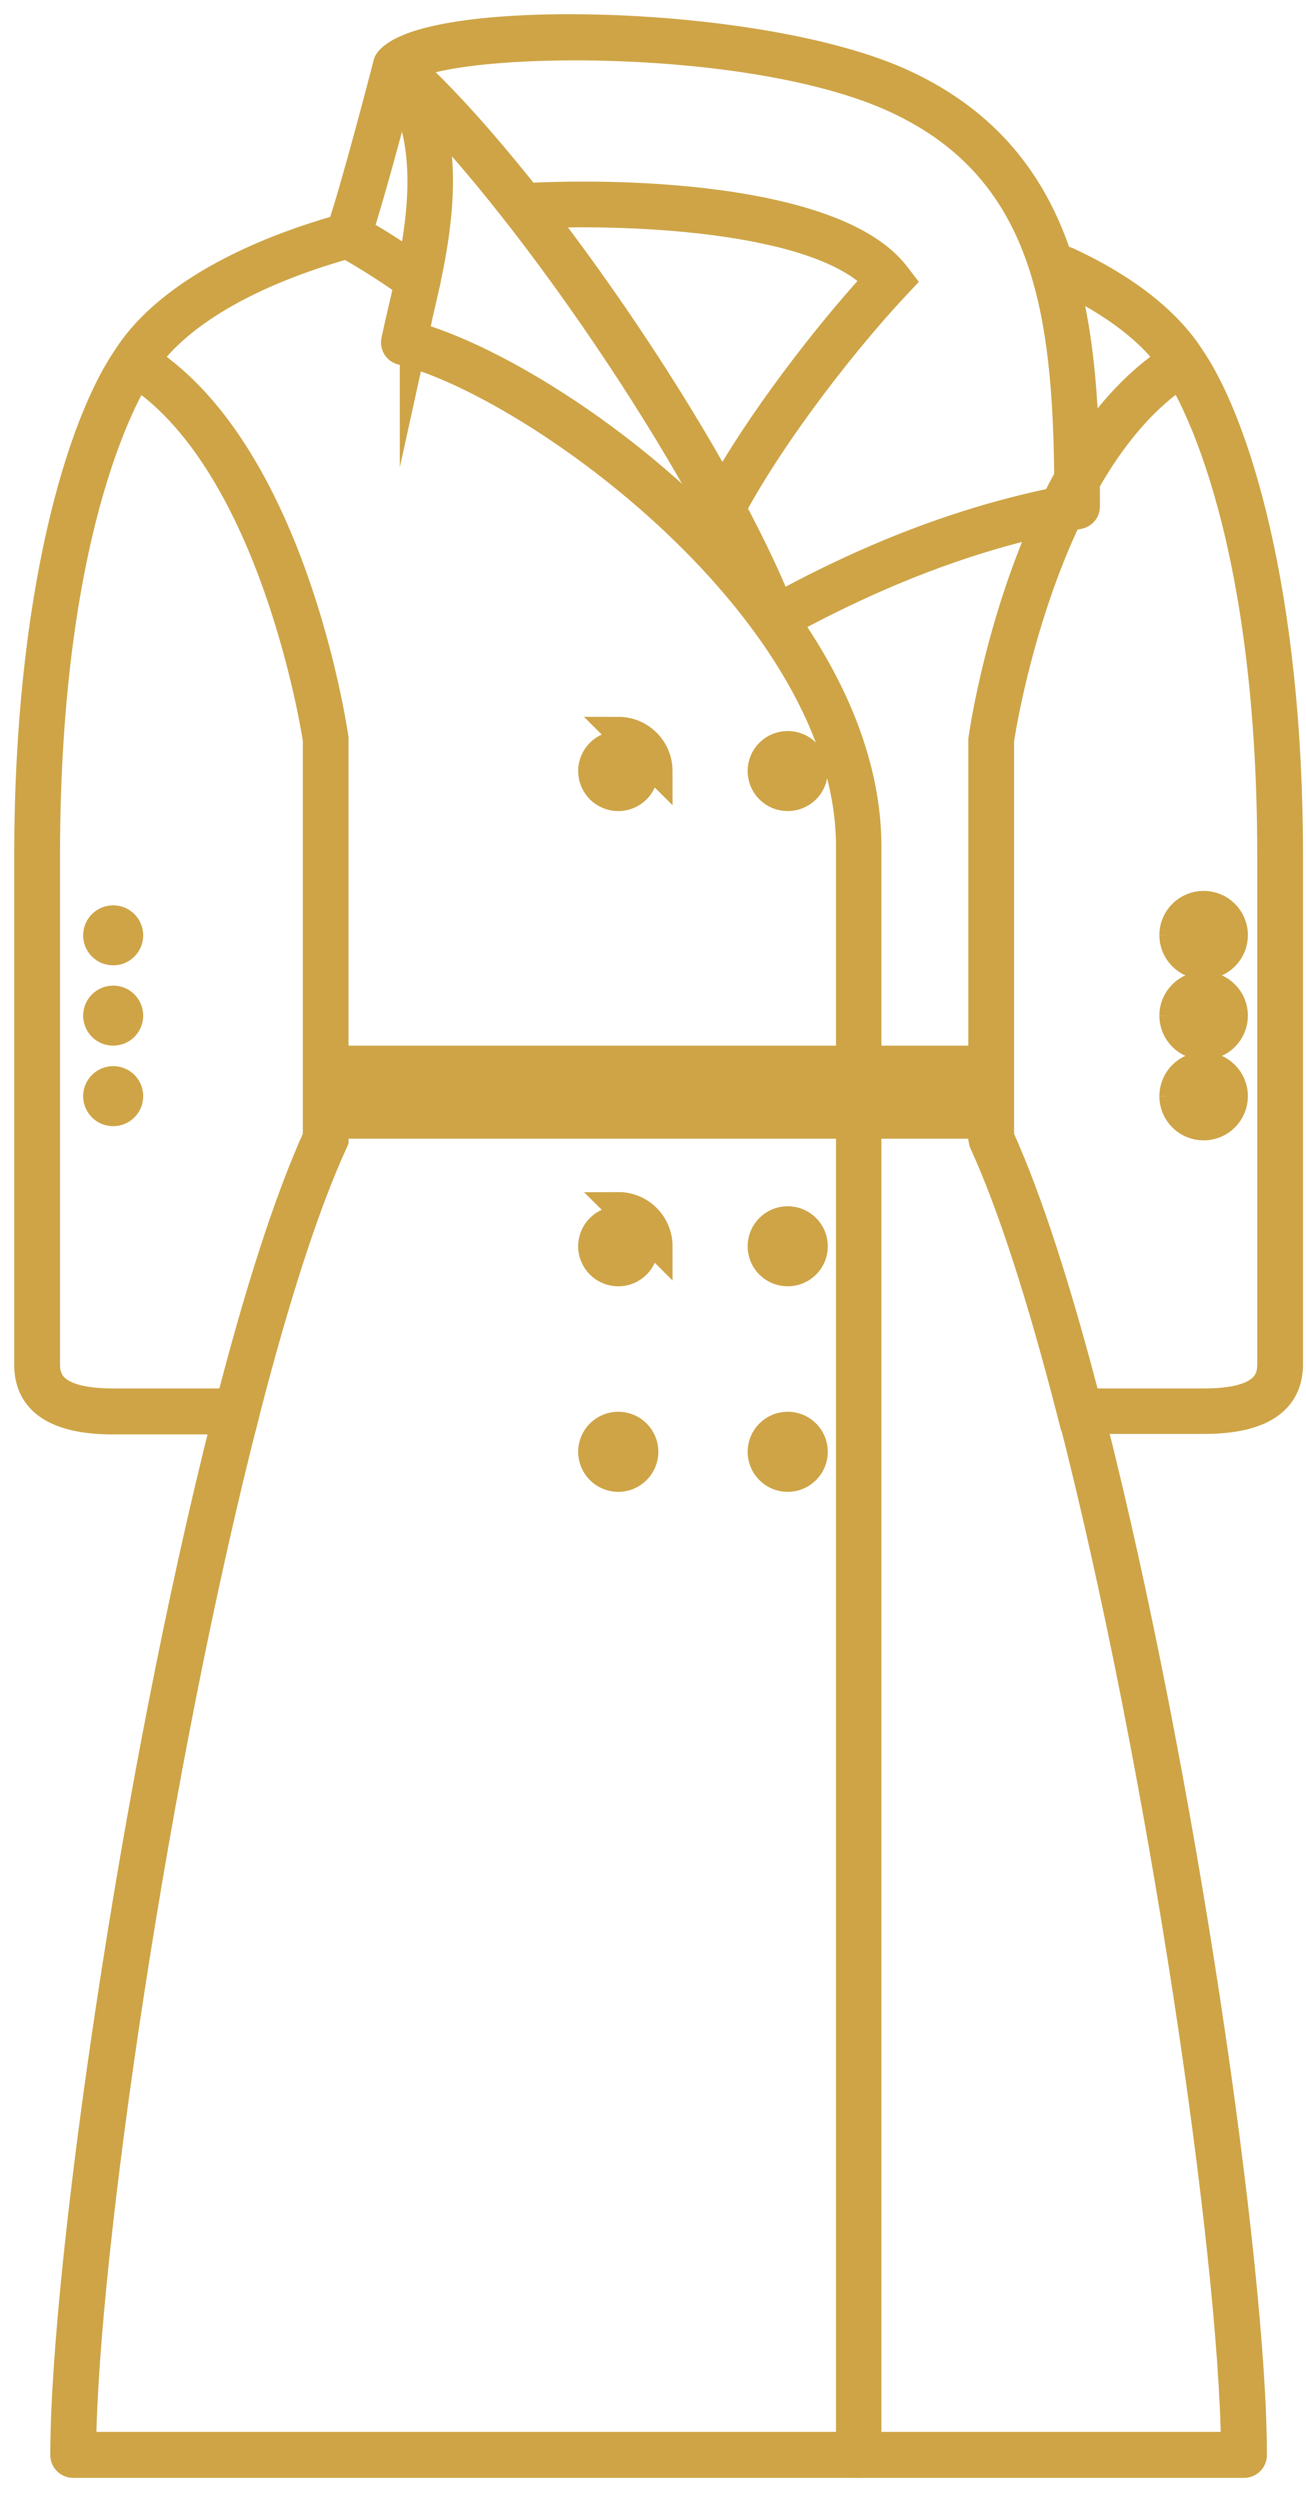
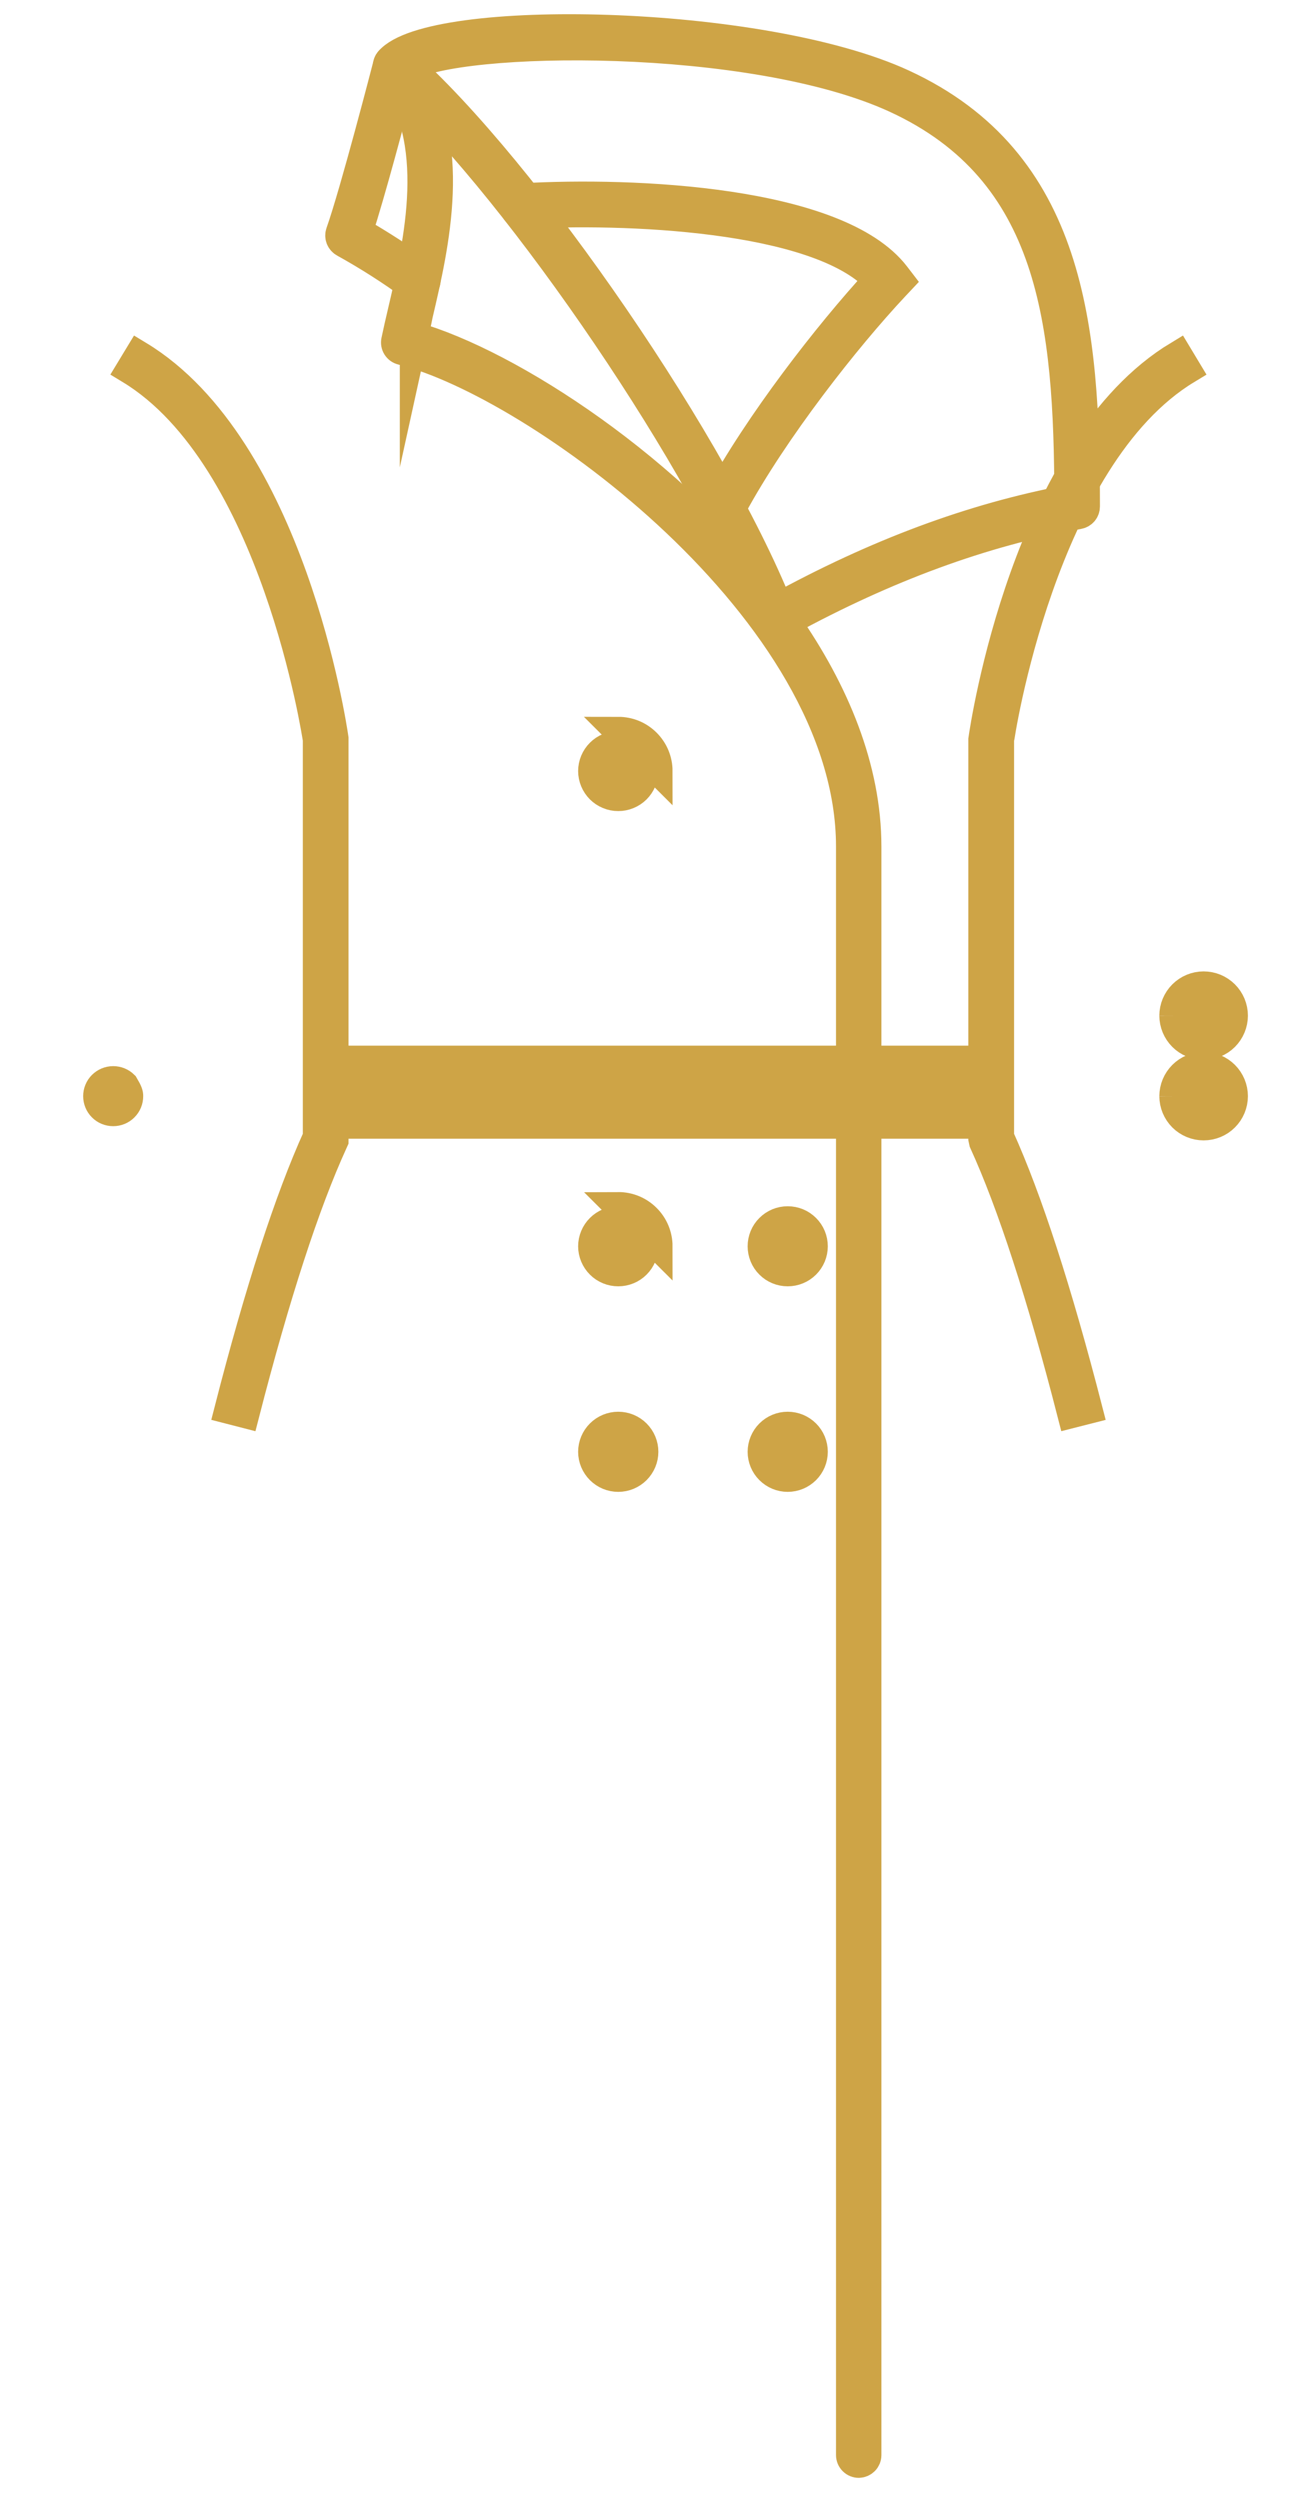
<svg xmlns="http://www.w3.org/2000/svg" width="46" height="88" viewBox="0 0 46 88" fill="none">
  <path d="M8.637 49.774L8.05 49.623C9.123 45.441 10.173 42.206 11.166 40.02V26.035C11.156 25.979 9.681 16.11 4.574 13.018L4.889 12.498C10.245 15.739 11.716 25.575 11.776 25.991V40.152L11.749 40.212C10.761 42.371 9.714 45.589 8.637 49.774Z" fill="#CEA446" stroke="#CEA446" stroke-miterlimit="10" />
  <path d="M37.741 49.774C36.668 45.595 35.622 42.377 34.633 40.212L34.606 40.086V26.035C34.67 25.575 36.139 15.733 41.497 12.498L41.81 13.018C36.697 16.108 35.218 25.979 35.218 26.078V40.02C36.213 42.217 37.259 45.447 38.335 49.623L37.741 49.774Z" fill="#CEA446" stroke="#CEA446" stroke-miterlimit="10" />
-   <path d="M43.806 86.728H2.574C2.494 86.728 2.417 86.696 2.36 86.639C2.303 86.582 2.271 86.505 2.271 86.425C2.271 79.862 4.743 62.624 7.951 49.996H3.985C2.005 49.996 1 49.339 1 48.041V30.147C1 20.902 2.873 14.901 4.477 12.579C5.699 10.661 8.437 9.031 12.18 7.999C12.257 7.978 12.339 7.987 12.408 8.026C12.478 8.064 12.53 8.129 12.553 8.205C12.564 8.243 12.567 8.283 12.563 8.322C12.559 8.361 12.546 8.399 12.527 8.434C12.508 8.469 12.482 8.499 12.451 8.524C12.42 8.548 12.385 8.567 12.347 8.578C8.75 9.569 6.136 11.106 4.99 12.904C4.638 13.413 1.614 18.148 1.614 30.137V48.031C1.614 48.61 1.861 49.378 3.991 49.378H8.35C8.431 49.378 8.508 49.41 8.564 49.467C8.621 49.524 8.653 49.601 8.653 49.681C8.653 49.717 8.647 49.752 8.635 49.786C5.444 62.212 2.959 79.304 2.887 86.109H43.505C43.431 79.31 40.949 62.21 37.76 49.792C37.745 49.752 37.738 49.71 37.74 49.667C37.741 49.625 37.752 49.583 37.77 49.545C37.798 49.489 37.842 49.444 37.897 49.414C37.951 49.384 38.013 49.371 38.075 49.378H42.401C44.535 49.378 44.783 48.61 44.783 48.031V30.137C44.783 18.148 41.756 13.413 41.412 12.915C40.656 11.728 39.251 10.648 37.344 9.758C37.306 9.742 37.272 9.718 37.244 9.688C37.216 9.658 37.194 9.623 37.181 9.584C37.167 9.546 37.161 9.505 37.163 9.464C37.166 9.423 37.177 9.383 37.195 9.346C37.23 9.274 37.291 9.217 37.366 9.19C37.441 9.162 37.524 9.165 37.597 9.198C39.612 10.129 41.099 11.295 41.923 12.569C43.522 14.889 45.395 20.884 45.395 30.129V48.022C45.395 49.32 44.391 49.978 42.407 49.978H38.446C41.651 62.605 44.123 79.852 44.123 86.406C44.126 86.449 44.12 86.491 44.105 86.531C44.09 86.571 44.067 86.607 44.037 86.638C44.007 86.668 43.971 86.692 43.931 86.707C43.891 86.723 43.849 86.73 43.806 86.728Z" fill="#CEA446" stroke="#CEA446" stroke-miterlimit="10" />
  <path d="M30.251 86.728C30.211 86.728 30.171 86.72 30.134 86.705C30.097 86.69 30.064 86.668 30.035 86.639C30.007 86.611 29.984 86.578 29.969 86.541C29.954 86.504 29.946 86.465 29.946 86.425V29.803C29.946 21.498 18.84 13.5 14.151 12.348C14.075 12.33 14.008 12.282 13.966 12.216C13.924 12.149 13.91 12.069 13.927 11.992C13.993 11.676 14.073 11.324 14.162 10.947C14.724 8.545 15.575 4.914 13.702 2.52C13.657 2.466 13.632 2.398 13.632 2.328C13.632 2.257 13.657 2.189 13.702 2.135C15.181 0.415 26.796 0.625 31.804 2.937C37.749 5.679 38.242 11.545 38.242 17.828C38.242 17.9 38.218 17.969 38.172 18.024C38.126 18.078 38.063 18.115 37.992 18.127C34.595 18.745 31.229 19.982 27.711 21.896C29.414 24.335 30.545 27.046 30.545 29.803V86.431C30.544 86.509 30.512 86.583 30.457 86.638C30.402 86.693 30.328 86.725 30.251 86.728ZM14.582 11.827C17.923 12.777 23.745 16.514 27.354 21.393C30.869 19.464 34.237 18.212 37.636 17.569C37.624 11.367 37.102 6.044 31.553 3.483C26.497 1.15 16.131 1.299 14.349 2.378C16.174 4.989 15.319 8.64 14.747 11.079C14.697 11.349 14.633 11.6 14.582 11.833V11.827Z" fill="#CEA446" stroke="#CEA446" stroke-miterlimit="10" />
  <path d="M27.264 22.104C27.201 22.103 27.14 22.083 27.09 22.046C27.039 22.009 27 21.957 26.98 21.898C24.862 16.405 18.377 6.857 14.107 2.885C13.81 4.022 13.062 6.837 12.632 8.145C13.414 8.593 14.17 9.083 14.898 9.614C14.93 9.638 14.957 9.668 14.978 9.702C14.998 9.736 15.012 9.774 15.018 9.813C15.024 9.853 15.022 9.893 15.012 9.931C15.003 9.97 14.985 10.007 14.962 10.039C14.938 10.071 14.909 10.098 14.874 10.119C14.84 10.14 14.803 10.154 14.763 10.16C14.724 10.166 14.684 10.164 14.645 10.155C14.606 10.145 14.569 10.128 14.537 10.104C13.764 9.54 12.956 9.025 12.119 8.561C12.054 8.527 12.003 8.47 11.976 8.402C11.95 8.334 11.948 8.258 11.973 8.188C12.471 6.789 13.633 2.294 13.645 2.246C13.659 2.197 13.685 2.153 13.721 2.117C13.758 2.081 13.802 2.054 13.851 2.04C13.901 2.024 13.954 2.022 14.005 2.032C14.056 2.043 14.103 2.067 14.142 2.102C18.536 5.972 25.301 15.855 27.549 21.675C27.563 21.712 27.57 21.752 27.57 21.792C27.569 21.832 27.56 21.871 27.544 21.908C27.528 21.945 27.505 21.978 27.476 22.005C27.447 22.033 27.413 22.054 27.376 22.069C27.341 22.088 27.303 22.1 27.264 22.104Z" fill="#CEA446" stroke="#CEA446" stroke-miterlimit="10" />
  <path d="M25.544 18.004C25.492 18.003 25.442 17.991 25.397 17.966C25.327 17.928 25.274 17.863 25.252 17.786C25.229 17.708 25.238 17.625 25.276 17.555C26.718 14.895 29.159 11.757 30.904 9.859C28.8 7.593 21.879 7.358 18.424 7.56C18.343 7.564 18.265 7.536 18.205 7.482C18.145 7.429 18.108 7.354 18.102 7.274C18.099 7.193 18.127 7.114 18.181 7.053C18.235 6.993 18.31 6.957 18.391 6.952C22.322 6.725 29.515 7.043 31.551 9.684L31.709 9.89L31.532 10.078C29.804 11.919 27.276 15.136 25.809 17.843C25.784 17.892 25.746 17.932 25.699 17.96C25.652 17.989 25.598 18.004 25.544 18.004Z" fill="#CEA446" stroke="#CEA446" stroke-miterlimit="10" />
  <path d="M11.972 39.586V37.31H34.411V39.586H11.972Z" fill="#CEA446" stroke="#CEA446" />
  <path d="M21.777 28.052L21.775 28.052C21.656 28.053 21.537 28.029 21.427 27.983C21.316 27.938 21.215 27.871 21.131 27.787C21.046 27.702 20.979 27.602 20.933 27.491C20.887 27.381 20.863 27.263 20.863 27.143C20.863 27.024 20.887 26.905 20.933 26.795C20.979 26.685 21.046 26.584 21.131 26.5C21.215 26.415 21.316 26.348 21.427 26.303C21.537 26.257 21.656 26.234 21.775 26.234L21.777 26.234C21.896 26.234 22.015 26.257 22.125 26.303C22.236 26.348 22.337 26.415 22.421 26.5C22.506 26.584 22.573 26.685 22.619 26.795C22.665 26.905 22.689 27.024 22.689 27.143C22.689 27.263 22.665 27.381 22.619 27.491C22.573 27.602 22.506 27.702 22.421 27.787C22.337 27.871 22.236 27.938 22.125 27.983C22.015 28.029 21.896 28.053 21.777 28.052ZM21.776 25.734C21.961 25.734 22.145 25.77 22.316 25.84C22.488 25.911 22.643 26.015 22.774 26.146C22.906 26.277 23.01 26.432 23.081 26.603C23.152 26.774 23.189 26.958 23.189 27.143L21.776 25.734Z" fill="#CEA446" stroke="#CEA446" />
-   <path d="M28.657 27.143C28.657 27.263 28.633 27.381 28.588 27.491C28.542 27.602 28.474 27.702 28.39 27.787C28.305 27.871 28.204 27.938 28.094 27.983C27.983 28.029 27.865 28.053 27.745 28.052L27.744 28.052C27.624 28.053 27.506 28.029 27.395 27.984C27.285 27.938 27.184 27.871 27.1 27.787C27.015 27.702 26.948 27.602 26.902 27.491C26.857 27.381 26.833 27.263 26.833 27.143C26.833 27.024 26.857 26.905 26.902 26.795C26.948 26.684 27.015 26.584 27.1 26.5C27.184 26.415 27.285 26.348 27.395 26.303C27.506 26.257 27.624 26.234 27.744 26.234L27.745 26.234C27.865 26.234 27.983 26.257 28.094 26.303C28.204 26.348 28.305 26.415 28.39 26.5C28.474 26.584 28.542 26.685 28.588 26.795C28.633 26.905 28.657 27.024 28.657 27.143Z" fill="#CEA446" stroke="#CEA446" />
  <path d="M22.689 51.107C22.689 51.349 22.592 51.58 22.421 51.751C22.25 51.922 22.018 52.018 21.776 52.018C21.534 52.018 21.302 51.922 21.131 51.751C20.96 51.58 20.863 51.349 20.863 51.107C20.863 50.987 20.887 50.869 20.933 50.759C20.979 50.648 21.046 50.548 21.131 50.464C21.215 50.379 21.316 50.312 21.427 50.266C21.537 50.221 21.656 50.197 21.775 50.197L21.777 50.197C21.896 50.197 22.015 50.221 22.125 50.266C22.236 50.312 22.337 50.379 22.421 50.464C22.506 50.548 22.573 50.648 22.619 50.759C22.665 50.869 22.689 50.987 22.689 51.107Z" fill="#CEA446" stroke="#CEA446" />
  <path d="M27.744 50.197L27.745 50.197C27.865 50.197 27.983 50.221 28.094 50.266C28.204 50.312 28.305 50.379 28.39 50.464C28.474 50.548 28.542 50.648 28.588 50.759C28.633 50.869 28.657 50.987 28.657 51.107C28.657 51.349 28.561 51.58 28.39 51.751C28.218 51.922 27.986 52.018 27.744 52.018C27.503 52.018 27.271 51.922 27.1 51.751C26.929 51.58 26.833 51.349 26.833 51.107C26.834 50.866 26.93 50.634 27.1 50.464C27.271 50.293 27.503 50.197 27.744 50.197Z" fill="#CEA446" stroke="#CEA446" />
  <path d="M21.777 44.782L21.775 44.782C21.656 44.782 21.537 44.759 21.427 44.713C21.316 44.668 21.215 44.601 21.131 44.516C21.046 44.432 20.979 44.331 20.933 44.221C20.887 44.111 20.863 43.992 20.863 43.873C20.863 43.754 20.887 43.635 20.933 43.525C20.979 43.414 21.046 43.314 21.131 43.23C21.215 43.145 21.316 43.078 21.427 43.032C21.537 42.987 21.656 42.963 21.775 42.964L21.777 42.964C21.896 42.963 22.015 42.987 22.125 43.032C22.236 43.078 22.337 43.145 22.421 43.23C22.506 43.314 22.573 43.414 22.619 43.525C22.665 43.635 22.689 43.754 22.689 43.873C22.689 43.992 22.665 44.111 22.619 44.221C22.573 44.331 22.506 44.432 22.421 44.516C22.337 44.601 22.236 44.668 22.125 44.713C22.015 44.759 21.896 44.782 21.777 44.782ZM21.776 42.464C21.961 42.463 22.145 42.5 22.316 42.57C22.488 42.641 22.643 42.745 22.774 42.876C22.906 43.006 23.01 43.162 23.081 43.333C23.152 43.504 23.189 43.688 23.189 43.873L21.776 42.464Z" fill="#CEA446" stroke="#CEA446" />
  <path d="M28.657 43.873C28.657 43.992 28.633 44.111 28.588 44.221C28.542 44.331 28.474 44.432 28.39 44.516C28.305 44.601 28.204 44.668 28.094 44.713C27.983 44.759 27.865 44.782 27.745 44.782L27.744 44.782C27.624 44.782 27.506 44.759 27.395 44.713C27.285 44.668 27.184 44.601 27.1 44.516C27.015 44.432 26.948 44.332 26.902 44.221C26.857 44.111 26.833 43.992 26.833 43.873C26.833 43.753 26.857 43.635 26.902 43.525C26.948 43.414 27.015 43.314 27.1 43.23C27.184 43.145 27.285 43.078 27.395 43.032C27.506 42.987 27.624 42.963 27.744 42.964L27.745 42.964C27.865 42.963 27.983 42.987 28.094 43.032C28.204 43.078 28.305 43.145 28.39 43.23C28.474 43.314 28.542 43.414 28.588 43.525C28.633 43.635 28.657 43.754 28.657 43.873Z" fill="#CEA446" stroke="#CEA446" />
-   <path d="M3.987 33.483V33.483H3.986C3.912 33.483 3.84 33.469 3.772 33.441C3.705 33.413 3.644 33.372 3.592 33.32C3.54 33.269 3.499 33.207 3.471 33.14C3.443 33.072 3.429 33 3.429 32.927C3.429 32.779 3.487 32.637 3.592 32.533C3.696 32.428 3.838 32.37 3.986 32.37L3.987 32.37C4.134 32.369 4.275 32.427 4.379 32.531C4.484 32.634 4.543 32.775 4.544 32.922C4.545 32.996 4.531 33.069 4.503 33.137C4.475 33.205 4.434 33.267 4.382 33.319C4.331 33.371 4.269 33.413 4.201 33.441C4.133 33.469 4.06 33.484 3.987 33.483Z" fill="#CEA446" stroke="#CEA446" />
-   <path d="M3.986 36.31V36.31H3.986C3.838 36.31 3.696 36.252 3.592 36.147C3.487 36.043 3.429 35.901 3.429 35.753C3.429 35.68 3.443 35.608 3.471 35.54C3.499 35.472 3.54 35.411 3.592 35.359C3.644 35.308 3.705 35.267 3.772 35.239C3.84 35.211 3.912 35.196 3.986 35.196L3.986 35.196C4.06 35.196 4.132 35.21 4.2 35.238C4.268 35.266 4.329 35.307 4.381 35.359C4.433 35.411 4.474 35.472 4.502 35.54C4.53 35.608 4.544 35.68 4.544 35.753C4.544 35.827 4.53 35.899 4.502 35.967C4.474 36.034 4.433 36.096 4.381 36.148C4.329 36.199 4.268 36.24 4.2 36.268C4.132 36.296 4.06 36.31 3.986 36.31Z" fill="#CEA446" stroke="#CEA446" />
-   <path d="M4.544 38.587H4.544V38.588C4.544 38.661 4.53 38.734 4.502 38.802C4.474 38.869 4.433 38.931 4.381 38.982C4.329 39.034 4.268 39.075 4.2 39.103C4.132 39.131 4.06 39.145 3.986 39.145V39.145H3.986C3.838 39.145 3.696 39.087 3.592 38.982C3.487 38.878 3.429 38.736 3.429 38.588C3.429 38.515 3.443 38.443 3.471 38.375C3.499 38.307 3.54 38.246 3.592 38.194C3.644 38.143 3.705 38.102 3.772 38.074C3.84 38.046 3.912 38.031 3.986 38.031L3.987 38.031C4.061 38.031 4.133 38.045 4.201 38.073C4.268 38.101 4.33 38.142 4.382 38.193C4.433 38.245 4.474 38.306 4.502 38.374C4.53 38.442 4.545 38.514 4.544 38.587Z" fill="#CEA446" stroke="#CEA446" />
-   <path d="M41.334 32.918C41.335 33.199 41.447 33.468 41.645 33.666C41.844 33.864 42.113 33.975 42.393 33.975C42.532 33.975 42.67 33.948 42.799 33.895C42.927 33.842 43.044 33.765 43.143 33.666C43.241 33.568 43.319 33.452 43.373 33.323C43.426 33.195 43.454 33.057 43.454 32.918M41.334 32.918L41.834 32.919C41.834 32.919 41.834 32.919 41.834 32.918M41.334 32.918C41.335 32.638 41.447 32.369 41.645 32.171C41.844 31.973 42.113 31.861 42.393 31.861C42.532 31.861 42.67 31.888 42.799 31.941C42.927 31.994 43.044 32.072 43.143 32.17C43.241 32.268 43.319 32.385 43.373 32.513C43.426 32.642 43.454 32.779 43.454 32.918M41.334 32.918L41.834 32.917C41.834 32.918 41.834 32.918 41.834 32.918M41.834 32.918C41.835 33.066 41.894 33.208 41.999 33.312C42.103 33.416 42.245 33.475 42.393 33.475H42.394V33.475C42.468 33.475 42.541 33.461 42.608 33.433C42.676 33.405 42.738 33.364 42.79 33.312C42.842 33.261 42.883 33.199 42.911 33.131C42.94 33.064 42.954 32.991 42.954 32.918M41.834 32.918C41.835 32.771 41.894 32.629 41.999 32.525C42.103 32.42 42.245 32.361 42.393 32.361L42.394 32.361C42.468 32.361 42.541 32.376 42.608 32.404C42.676 32.431 42.738 32.472 42.79 32.524C42.842 32.576 42.883 32.638 42.911 32.705C42.94 32.773 42.954 32.845 42.954 32.918M42.954 32.918C42.954 32.919 42.954 32.919 42.954 32.919L43.454 32.918M42.954 32.918C42.954 32.918 42.954 32.918 42.954 32.917L43.454 32.918" fill="#CEA446" stroke="#CEA446" />
+   <path d="M4.544 38.587H4.544V38.588C4.544 38.661 4.53 38.734 4.502 38.802C4.474 38.869 4.433 38.931 4.381 38.982C4.329 39.034 4.268 39.075 4.2 39.103C4.132 39.131 4.06 39.145 3.986 39.145V39.145H3.986C3.838 39.145 3.696 39.087 3.592 38.982C3.487 38.878 3.429 38.736 3.429 38.588C3.429 38.515 3.443 38.443 3.471 38.375C3.499 38.307 3.54 38.246 3.592 38.194C3.644 38.143 3.705 38.102 3.772 38.074C3.84 38.046 3.912 38.031 3.986 38.031L3.987 38.031C4.061 38.031 4.133 38.045 4.201 38.073C4.268 38.101 4.33 38.142 4.382 38.193C4.53 38.442 4.545 38.514 4.544 38.587Z" fill="#CEA446" stroke="#CEA446" />
  <path d="M41.334 35.753C41.335 36.034 41.447 36.303 41.645 36.501C41.844 36.699 42.113 36.81 42.393 36.81C42.532 36.81 42.67 36.783 42.799 36.73C42.927 36.677 43.044 36.6 43.143 36.502C43.241 36.403 43.319 36.287 43.373 36.158C43.426 36.03 43.454 35.892 43.454 35.753M41.334 35.753L41.834 35.754C41.834 35.754 41.834 35.754 41.834 35.753M41.334 35.753C41.335 35.473 41.447 35.204 41.645 35.006C41.844 34.808 42.113 34.696 42.393 34.696C42.532 34.696 42.67 34.723 42.799 34.776C42.927 34.829 43.044 34.907 43.143 35.005C43.241 35.103 43.319 35.22 43.373 35.348C43.426 35.477 43.454 35.614 43.454 35.753M41.334 35.753L41.834 35.752C41.834 35.753 41.834 35.753 41.834 35.753M41.834 35.753C41.835 35.901 41.894 36.042 41.999 36.147C42.103 36.251 42.245 36.31 42.393 36.31H42.394V36.31C42.468 36.31 42.541 36.296 42.608 36.268C42.676 36.24 42.738 36.199 42.79 36.147C42.842 36.096 42.883 36.034 42.911 35.966C42.94 35.899 42.954 35.826 42.954 35.753M41.834 35.753C41.835 35.605 41.894 35.464 41.999 35.36C42.103 35.255 42.245 35.196 42.393 35.196L42.394 35.196C42.468 35.196 42.541 35.211 42.608 35.238C42.676 35.266 42.738 35.307 42.79 35.359C42.842 35.411 42.883 35.473 42.911 35.54C42.94 35.608 42.954 35.68 42.954 35.753M42.954 35.753C42.954 35.754 42.954 35.754 42.954 35.754L43.454 35.753M42.954 35.753C42.954 35.753 42.954 35.753 42.954 35.752L43.454 35.753" fill="#CEA446" stroke="#CEA446" />
  <path d="M41.334 38.588C41.335 38.869 41.447 39.138 41.645 39.336C41.844 39.534 42.113 39.645 42.393 39.645C42.532 39.645 42.67 39.618 42.799 39.565C42.927 39.512 43.044 39.435 43.143 39.336C43.241 39.238 43.319 39.122 43.373 38.993C43.426 38.865 43.454 38.727 43.454 38.588M41.334 38.588L41.834 38.589C41.834 38.589 41.834 38.589 41.834 38.588M41.334 38.588C41.335 38.308 41.447 38.039 41.645 37.841C41.844 37.642 42.113 37.531 42.393 37.531C42.532 37.531 42.67 37.558 42.799 37.611C42.927 37.664 43.044 37.742 43.143 37.84C43.241 37.938 43.319 38.055 43.373 38.183C43.426 38.312 43.454 38.449 43.454 38.588M41.334 38.588L41.834 38.587C41.834 38.588 41.834 38.588 41.834 38.588M41.834 38.588C41.835 38.736 41.894 38.877 41.999 38.982C42.103 39.086 42.245 39.145 42.393 39.145H42.394V39.145C42.468 39.145 42.541 39.131 42.608 39.103C42.676 39.075 42.738 39.034 42.79 38.982C42.842 38.93 42.883 38.869 42.911 38.801C42.94 38.734 42.954 38.661 42.954 38.588M41.834 38.588C41.835 38.441 41.894 38.299 41.999 38.195C42.103 38.09 42.245 38.031 42.393 38.031L42.394 38.031C42.468 38.031 42.541 38.045 42.608 38.073C42.676 38.101 42.738 38.142 42.79 38.194C42.842 38.246 42.883 38.308 42.911 38.375C42.94 38.443 42.954 38.515 42.954 38.588M42.954 38.588C42.954 38.589 42.954 38.589 42.954 38.589L43.454 38.588M42.954 38.588C42.954 38.588 42.954 38.588 42.954 38.587L43.454 38.588" fill="#CEA446" stroke="#CEA446" />
</svg>